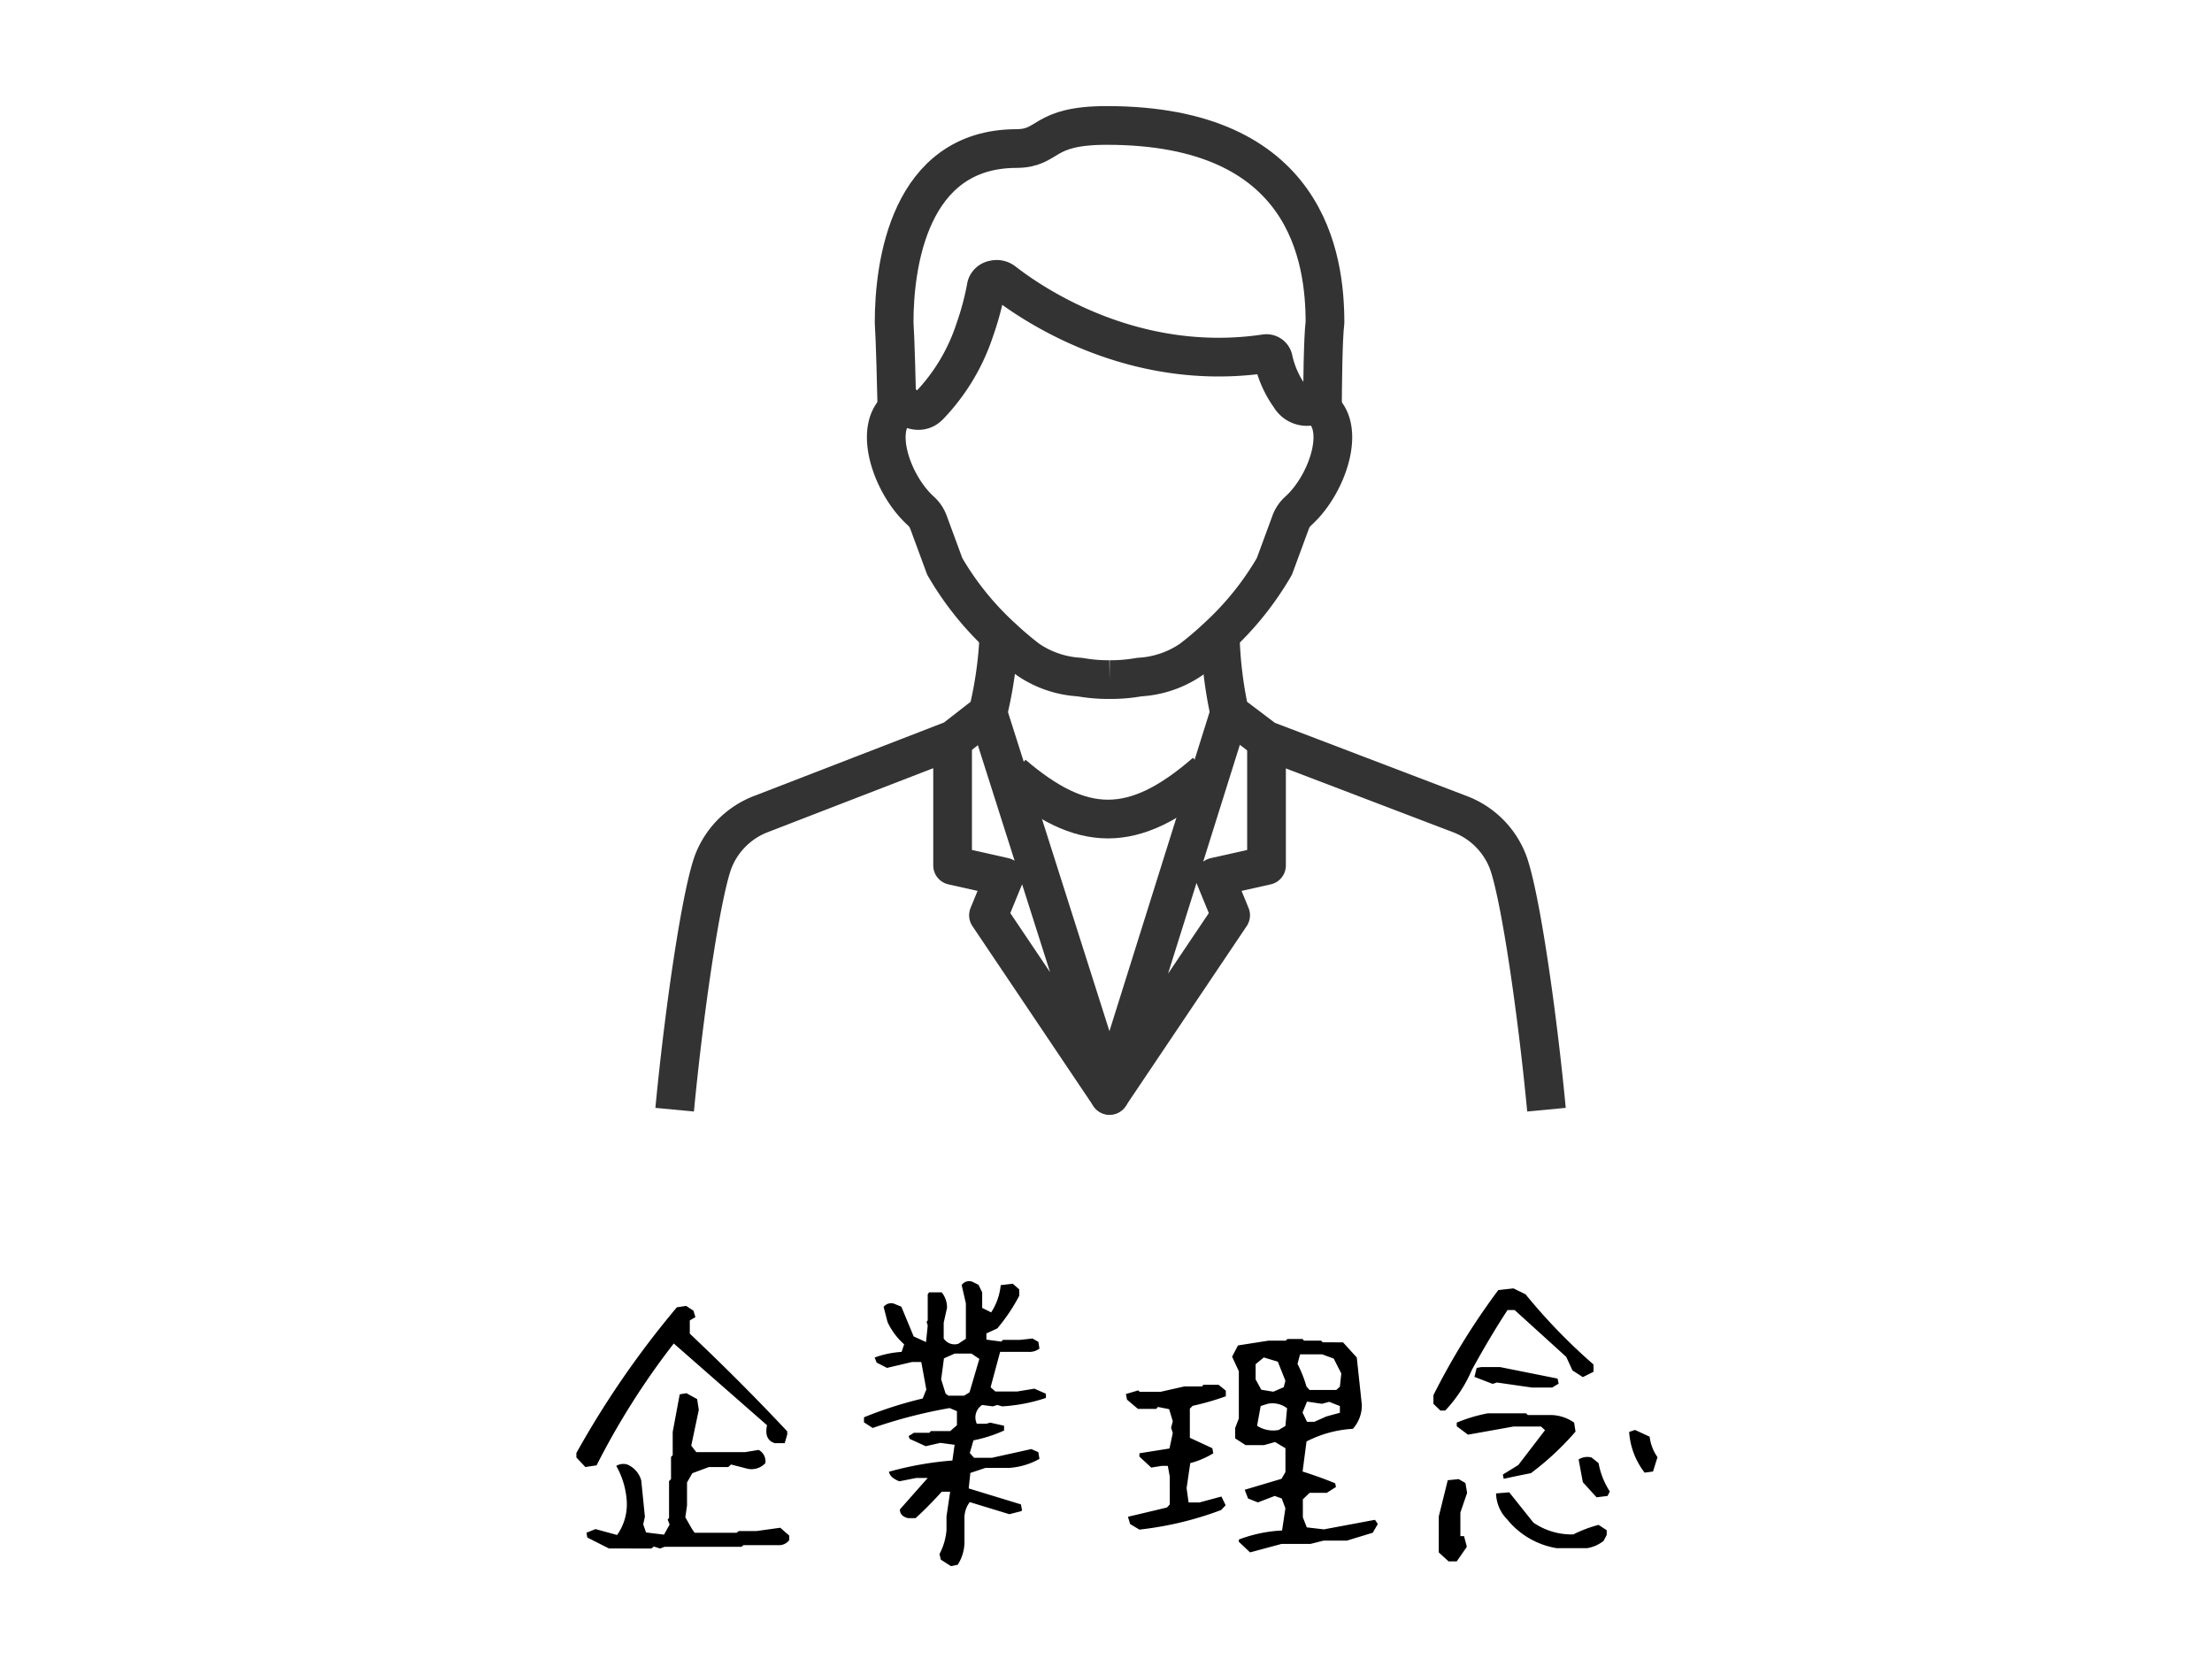
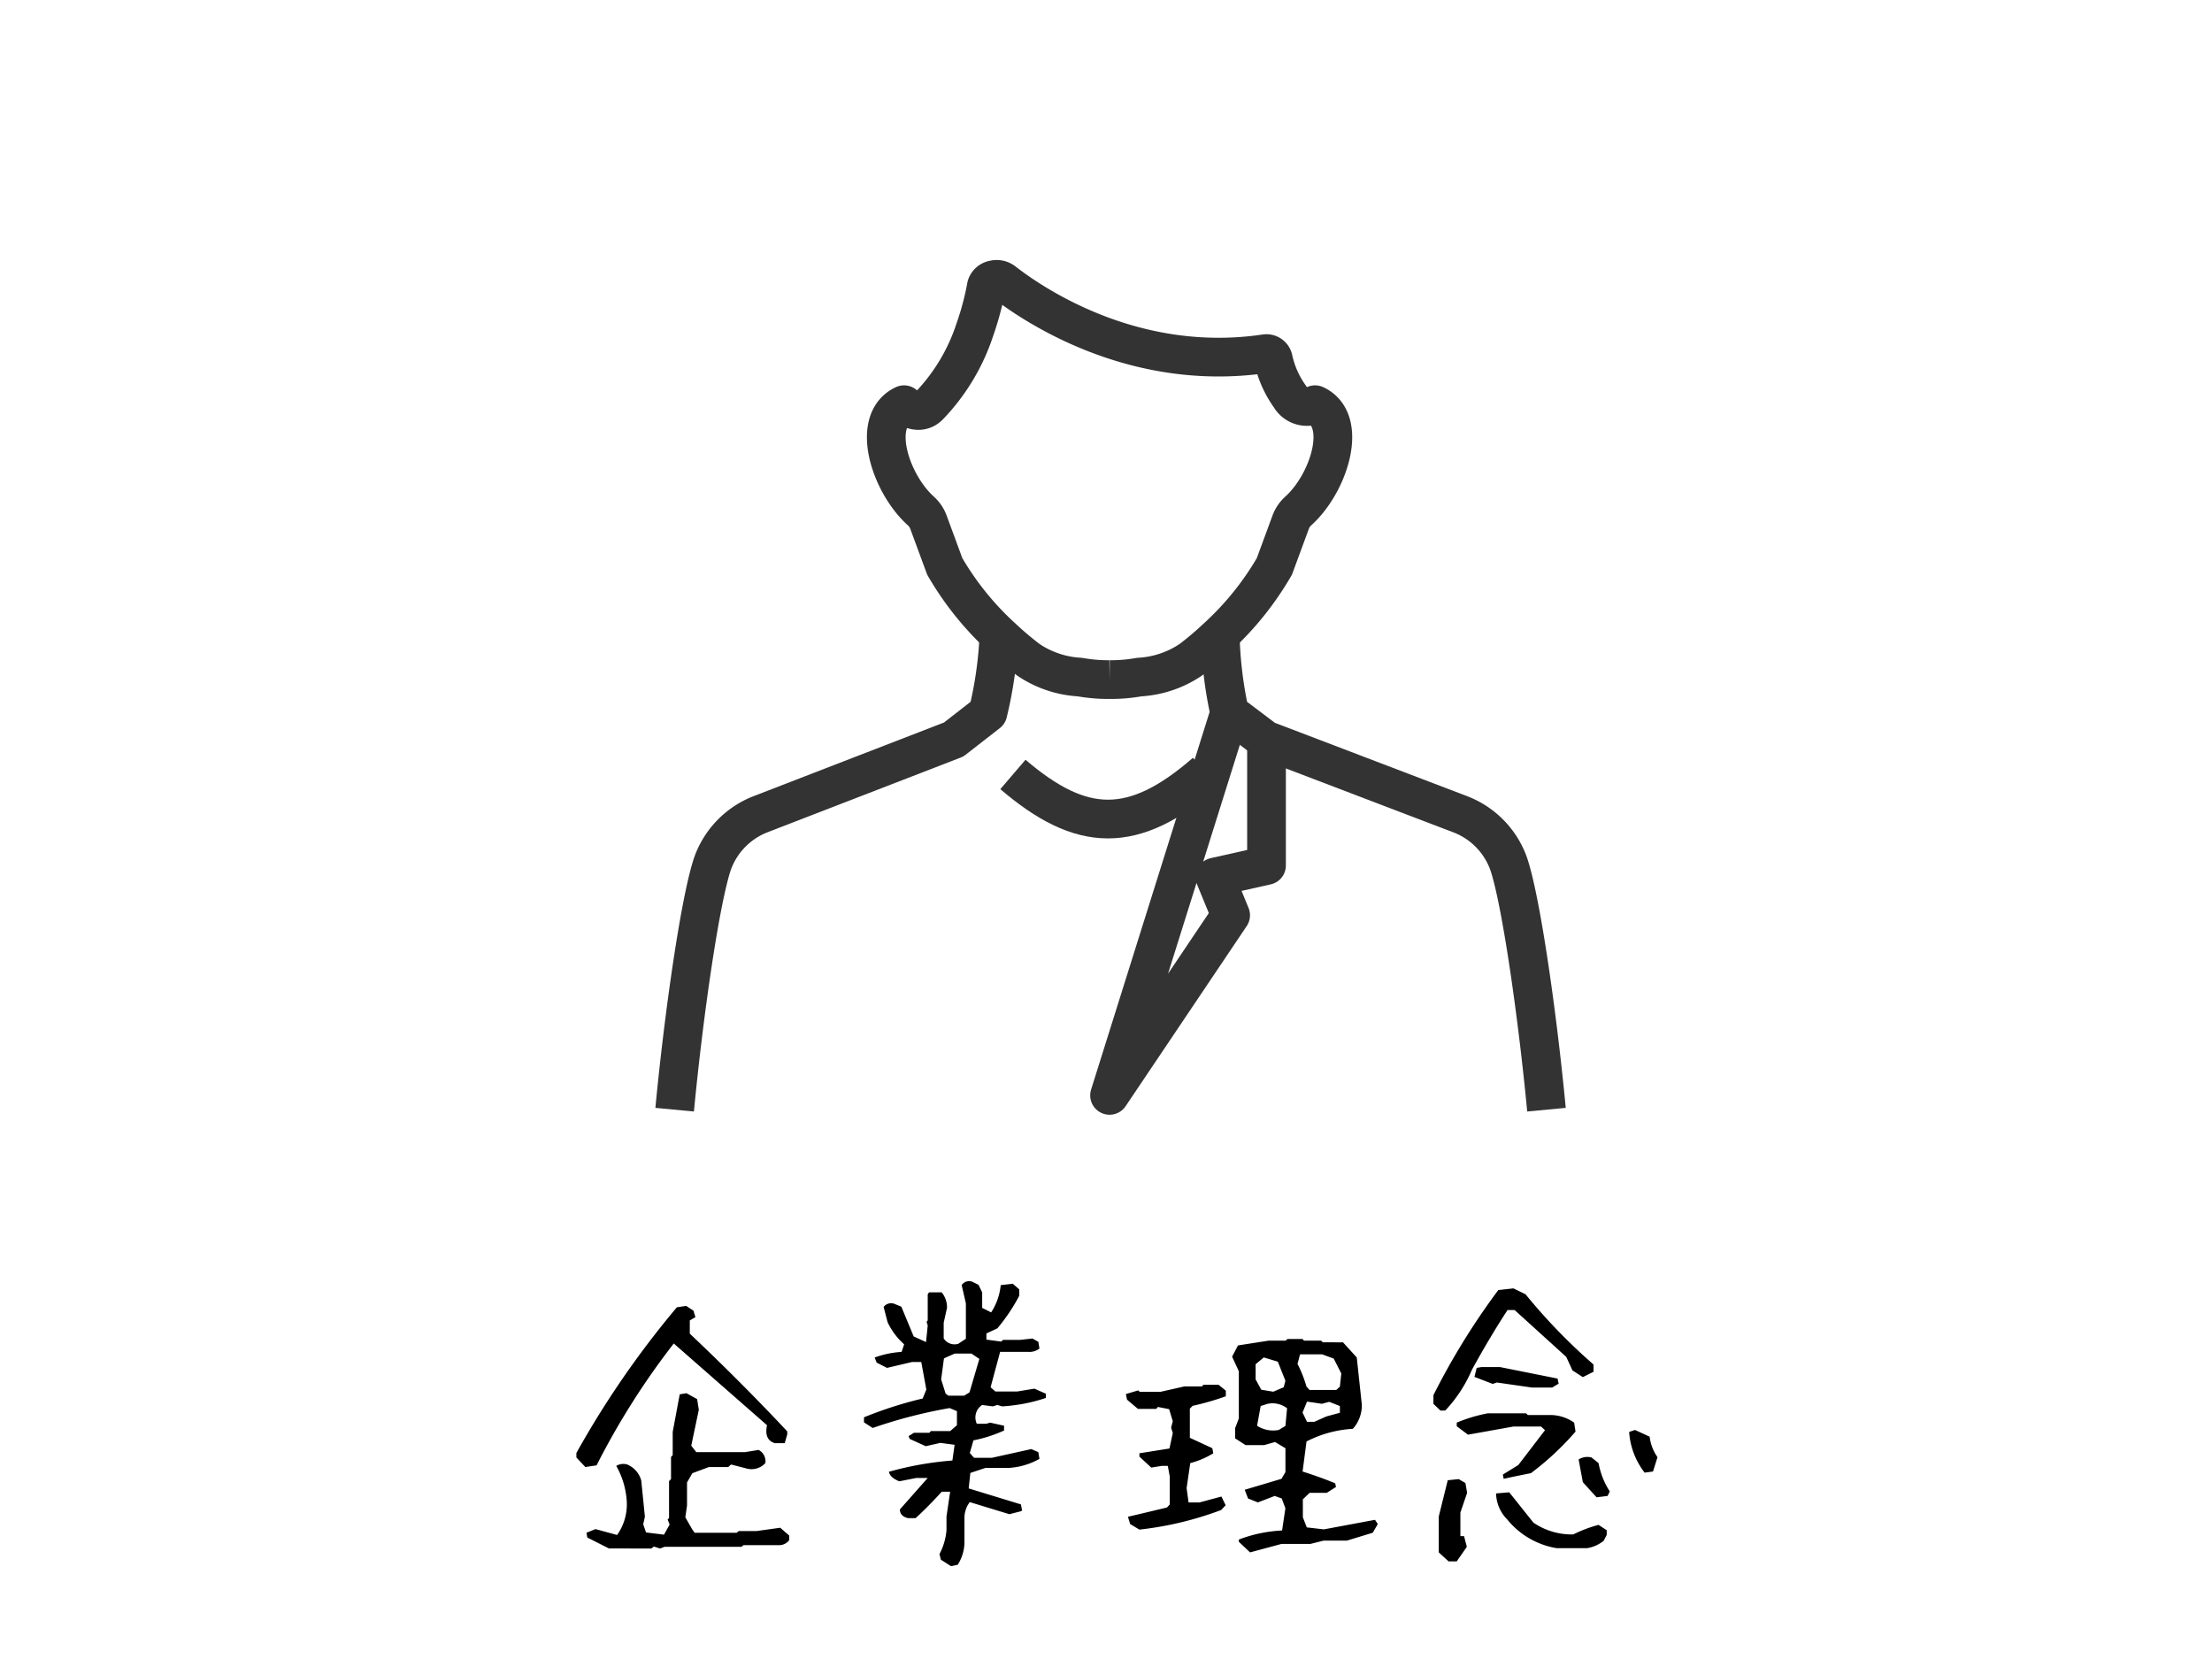
<svg xmlns="http://www.w3.org/2000/svg" width="200" height="150" viewBox="0 0 200 150">
  <g id="グループ_40" data-name="グループ 40" transform="translate(-4333 -557)">
-     <rect id="長方形_2" data-name="長方形 2" width="200" height="150" transform="translate(4333 557)" fill="none" />
    <g id="グループ_39" data-name="グループ 39" transform="translate(-0.931 211.989)">
-       <path id="パス_129" data-name="パス 129" d="M2371.2,140.016c-.044-1.914-.151-6.334-.255-7.837-.006-5.181,1.335-15.708,11.035-15.737,3.088-.01,2.226-2.089,8.181-2.089,18.228-.01,19.739,12.081,19.739,17.826-.179,1.4-.22,5.773-.23,7.856" transform="translate(2043.83 242)" fill="none" stroke="#333" stroke-linejoin="round" stroke-width="3.5" />
      <path id="パス_130" data-name="パス 130" d="M2387.514,221.361a14.074,14.074,0,0,0,2.37-.175c.218-.032.356-.054.356-.054a9.174,9.174,0,0,0,4.629-1.571,28.539,28.539,0,0,0,2.306-1.95,27.063,27.063,0,0,0,5.24-6.483l1.471-3.992a2.539,2.539,0,0,1,.69-1.021c2.779-2.5,4.6-8.179,1.519-9.607a1.762,1.762,0,0,1-2.266-.725,9.144,9.144,0,0,1-1.513-3.4.63.63,0,0,0-.707-.491c-11.723,1.743-20.772-4.241-23.679-6.505a1.014,1.014,0,0,0-.87-.181.842.842,0,0,0-.681.572,25.652,25.652,0,0,1-1.046,3.942,18,18,0,0,1-4.118,6.868c-1,1.043-2.284-.08-2.284-.08-3.079,1.428-1.264,7.1,1.519,9.607a2.571,2.571,0,0,1,.69,1.021l1.472,3.992a27.081,27.081,0,0,0,5.24,6.483,29.088,29.088,0,0,0,2.307,1.95,9.162,9.162,0,0,0,4.626,1.571l.356.054a14.147,14.147,0,0,0,2.373.175" transform="translate(2046.74 185.095)" fill="none" stroke="#333" stroke-linejoin="round" stroke-width="3.5" />
      <path id="パス_131" data-name="パス 131" d="M2521,348.623a36.844,36.844,0,0,0,.852,7.087l3.236,2.446,17.624,6.724a7.492,7.492,0,0,1,4.327,4.359c1.118,3.118,2.639,13.675,3.46,22.349" transform="translate(1923.258 53.756)" fill="none" stroke="#333" stroke-linejoin="round" stroke-width="3.5" />
      <path id="パス_132" data-name="パス 132" d="M2269.931,391.589c.825-8.692,2.351-19.258,3.467-22.37a7.489,7.489,0,0,1,4.288-4.342l17.471-6.757,3.095-2.41a36.1,36.1,0,0,0,1-7.087" transform="translate(2125 53.756)" fill="none" stroke="#333" stroke-linejoin="round" stroke-width="3.5" />
      <path id="パス_137" data-name="パス 137" d="M2480.937,384.7l-10.853,34.585L2481.032,403l-1.42-3.458,4.663-1.046V387.872" transform="translate(1964.169 24.767)" fill="none" stroke="#333" stroke-linejoin="round" stroke-width="3.5" />
-       <path id="パス_138" data-name="パス 138" d="M2401.039,384.7l11,34.585L2401.09,403l1.42-3.458-4.663-1.046V387.872" transform="translate(2022.214 24.767)" fill="none" stroke="#333" stroke-linejoin="round" stroke-width="3.5" />
      <path id="パス_139" data-name="パス 139" d="M2425.608,412.251h0c6.19,5.3,10.892,5.519,17.432-.191h0" transform="translate(1999.907 2.782)" fill="none" stroke="#333" stroke-linejoin="round" stroke-width="3.5" />
    </g>
    <path id="企業理念" d="M7.059,2.006,5.1,1.016,5.027.584,5.84.254,7.795.787a4.782,4.782,0,0,0,.863-3.2,7.412,7.412,0,0,0-.939-3.047,1.243,1.243,0,0,1,.99-.127,2.189,2.189,0,0,1,1.27,1.447l.33,3.275-.152.686.254.736,1.625.2.508-.914-.178-.457.127-.127V-4.088l.178-.178V-6.271l.152-.152V-8.531l.635-3.4.609-.1.965.533.152.965L14.5-7.287l.457.584h4.393l1.244-.2A1.156,1.156,0,0,1,21.2-5.713a1.7,1.7,0,0,1-1.625.508L18.1-5.586l-.254.229H16.1L14.6-4.8l-.482.838v2.082L13.965-.812,14.574.254l.229.33h3.809l.178-.152h1.6l2.158-.3.813.711v.406a1.142,1.142,0,0,1-.99.457H19.221l-.178.152H12.086l-.406.152-.559-.178-.229.178ZM4.926-5.357l-.812-.863v-.406A83.889,83.889,0,0,1,13.2-19.8l.838-.127.66.432.178.584-.508.3v1.193q4.7,4.443,8.811,8.836V-8.3l-.229.787h-.889q-.99-.3-.711-1.625l-8.43-7.389A68.194,68.194,0,0,0,5.941-5.51ZM37.984,3.605l-.914-.584-.127-.508A5.564,5.564,0,0,0,37.578.355V-.889l.33-2.234h-.762Q35.9-1.752,34.785-.736H34.1q-.736-.178-.736-.787l2.514-2.844H34.836l-1.523.3q-.838-.33-.939-.863a29.573,29.573,0,0,1,5.738-1.016l.2-1.422L37.02-7.541l-1.32.3L34.252-7.9l-.1-.254.482-.3h1.4l.127-.152h1.752l.609-.533v-1.27l-.66-.279a44.451,44.451,0,0,0-6.957,1.8l-.787-.508v-.457a36.218,36.218,0,0,1,5.307-1.7l.33-.812-.457-2.488h-.838l-2.26.533-.939-.482-.178-.457a8.626,8.626,0,0,1,2.438-.508l.229-.686a6.173,6.173,0,0,1-1.5-2.006l-.355-1.371a.84.84,0,0,1,1.041-.254l.559.229,1.117,2.691,1.117.508.152-1.5-.1-.33.1-.127v-2.361L36-21.15h1.143a2.123,2.123,0,0,1,.482,1.4l-.3,1.346v1.422a1.169,1.169,0,0,0,1.32.482l.686-.457v-3.2l-.381-1.65a.811.811,0,0,1,1.016-.279l.508.254.33.686v1.4l.813.406a5.465,5.465,0,0,0,.863-2.463l1.092-.127.584.508v.584a16.622,16.622,0,0,1-1.98,2.945l-.99.457v.559l1.346.178.152-.152h1.523l1.143-.127.533.3.1.609a1.474,1.474,0,0,1-.99.3H42.428l-.863,3.2.432.381h1.98l1.549-.254,1.041.457v.381a15.212,15.212,0,0,1-3.961.762l-.432-.127-.406.127-.965-.127a1.342,1.342,0,0,0-.482,1.7h.838l.381-.1,1.244.279v.432a12.658,12.658,0,0,1-2.768.889l-.33,1.143.381.432h1.625l3.555-.787.635.279.1.609a6.458,6.458,0,0,1-2.717.813H41.107l-1.371.457-.152,1.4L44.307-1.98l.1.508-.051.1-1.092.279-3.58-1.092a2.328,2.328,0,0,0-.482,1.4V1.295a3.845,3.845,0,0,1-.609,2.184ZM39.66-12.111l.889-3.021-.711-.482H38.314l-.965.432-.254,1.9.406,1.295.254.178h1.422ZM65.025,2.361,64.01,1.4v-.2A12.65,12.65,0,0,1,67.92.381l.3-2.006-.33-.889-.635-.229-1.523.584-.889-.355-.3-.787,3.326-.99.355-.609V-7.059l-.939-.559-.99.279H64.619l-.939-.609v-.939l.33-.863v-4.266l-.609-1.32.533-1.016,2.768-.432H68.25l.152-.152h1.371l.127.152h1.549l.152.152H73.43l1.244,1.371.457,4.266a3.176,3.176,0,0,1-.812,2.184,10.391,10.391,0,0,0-4.189,1.143l-.355,2.717q1.676.533,2.945,1.066l.076.33-.838.533H70.408l-.609.584V-.812L70.154.1,71.7.279l4.621-.863.254.381-.457.787-2.336.711H71.678l-1.193.3H67.869ZM55.021.3,54.184-.2l-.2-.66q1.625-.381,3.529-.838l.254-.279V-4.494l-.178-.965h-.559l-.939.152L55.021-6.3v-.3l2.717-.432.3-1.4-.152-.482.152-.584-.33-1.092-1.016-.2-.152.178h-1.65l-.99-.838-.1-.508,1.117-.33.127.127h1.9l2.133-.482h1.6l.127-.152h1.371l.66.533v.508a24,24,0,0,1-3,.863l-.254.254V-8l2.031.939L61.7-6.6a7.588,7.588,0,0,1-2.082.889l-.33,2.26.178,1.295h.99l1.98-.533.381.787-.406.432A30.386,30.386,0,0,1,55.021.3Zm13.2-9.369.152-1.6a2.165,2.165,0,0,0-1.752-.406l-.635.2L65.66-9.09a2.646,2.646,0,0,0,1.955.381Zm3.707-.863,1.219-.33v-.609l-.965-.381-.66.178-1.346-.2-.406.99.406.838h.66Zm-3.859-2.641.152-.584-.686-1.727-1.27-.381-.736.609v1.371l.508.939,1.092.178Zm5.078-.051.127-1.193-.686-1.346-1.041-.381H69.545l-.229.863a11.3,11.3,0,0,1,.813,2.057l.279.3H72.82ZM82.977,3.174l-.889-.812V-.889L82.9-4.164l.99-.1.609.355.152.889-.609,1.777V.889h.33l.254.965-.914,1.32ZM92.752,1.98a7.274,7.274,0,0,1-4.469-2.59,3.474,3.474,0,0,1-1.016-2.361l1.193-.1L90.645-.33A6.127,6.127,0,0,0,94.25.736a11.986,11.986,0,0,1,2.285-.863l.736.482V.787l-.279.533a3.261,3.261,0,0,1-1.5.66Zm3.605-4.6L95.113-3.986l-.381-2.057A1.494,1.494,0,0,1,95.9-6.221l.635.508a7.025,7.025,0,0,0,1.016,2.564l-.2.406Zm-8.4-1.676-.076-.381,1.4-.863,2.412-3.148-.355-.33H88.842l-4.113.736-1.016-.762v-.33a14.366,14.366,0,0,1,2.793-.838h3.479l.152.152h1.955a3.759,3.759,0,0,1,2.234.686l.127.813A25.567,25.567,0,0,1,90.416-4.8Q89.1-4.545,87.953-4.291ZM100.7-4.85a6.751,6.751,0,0,1-1.4-3.682l.533-.178,1.32.609a4.08,4.08,0,0,0,.711,1.854l-.406,1.295ZM82.24-10.461l-.635-.609v-.787a63.7,63.7,0,0,1,5.865-9.5l1.371-.152,1.092.533a51.731,51.731,0,0,0,6.145,6.348v.66l-.965.482-.939-.609-.559-1.219-4.672-4.24h-.635q-1.549,2.361-3.225,5.408a12.513,12.513,0,0,1-2.412,3.682Zm3.275-3.859.432-.076h1.676l5.205,1.041.1.457-.584.355H90.518L87.344-13l-.381.127-1.65-.635Z" transform="translate(4381 695)" />
  </g>
</svg>